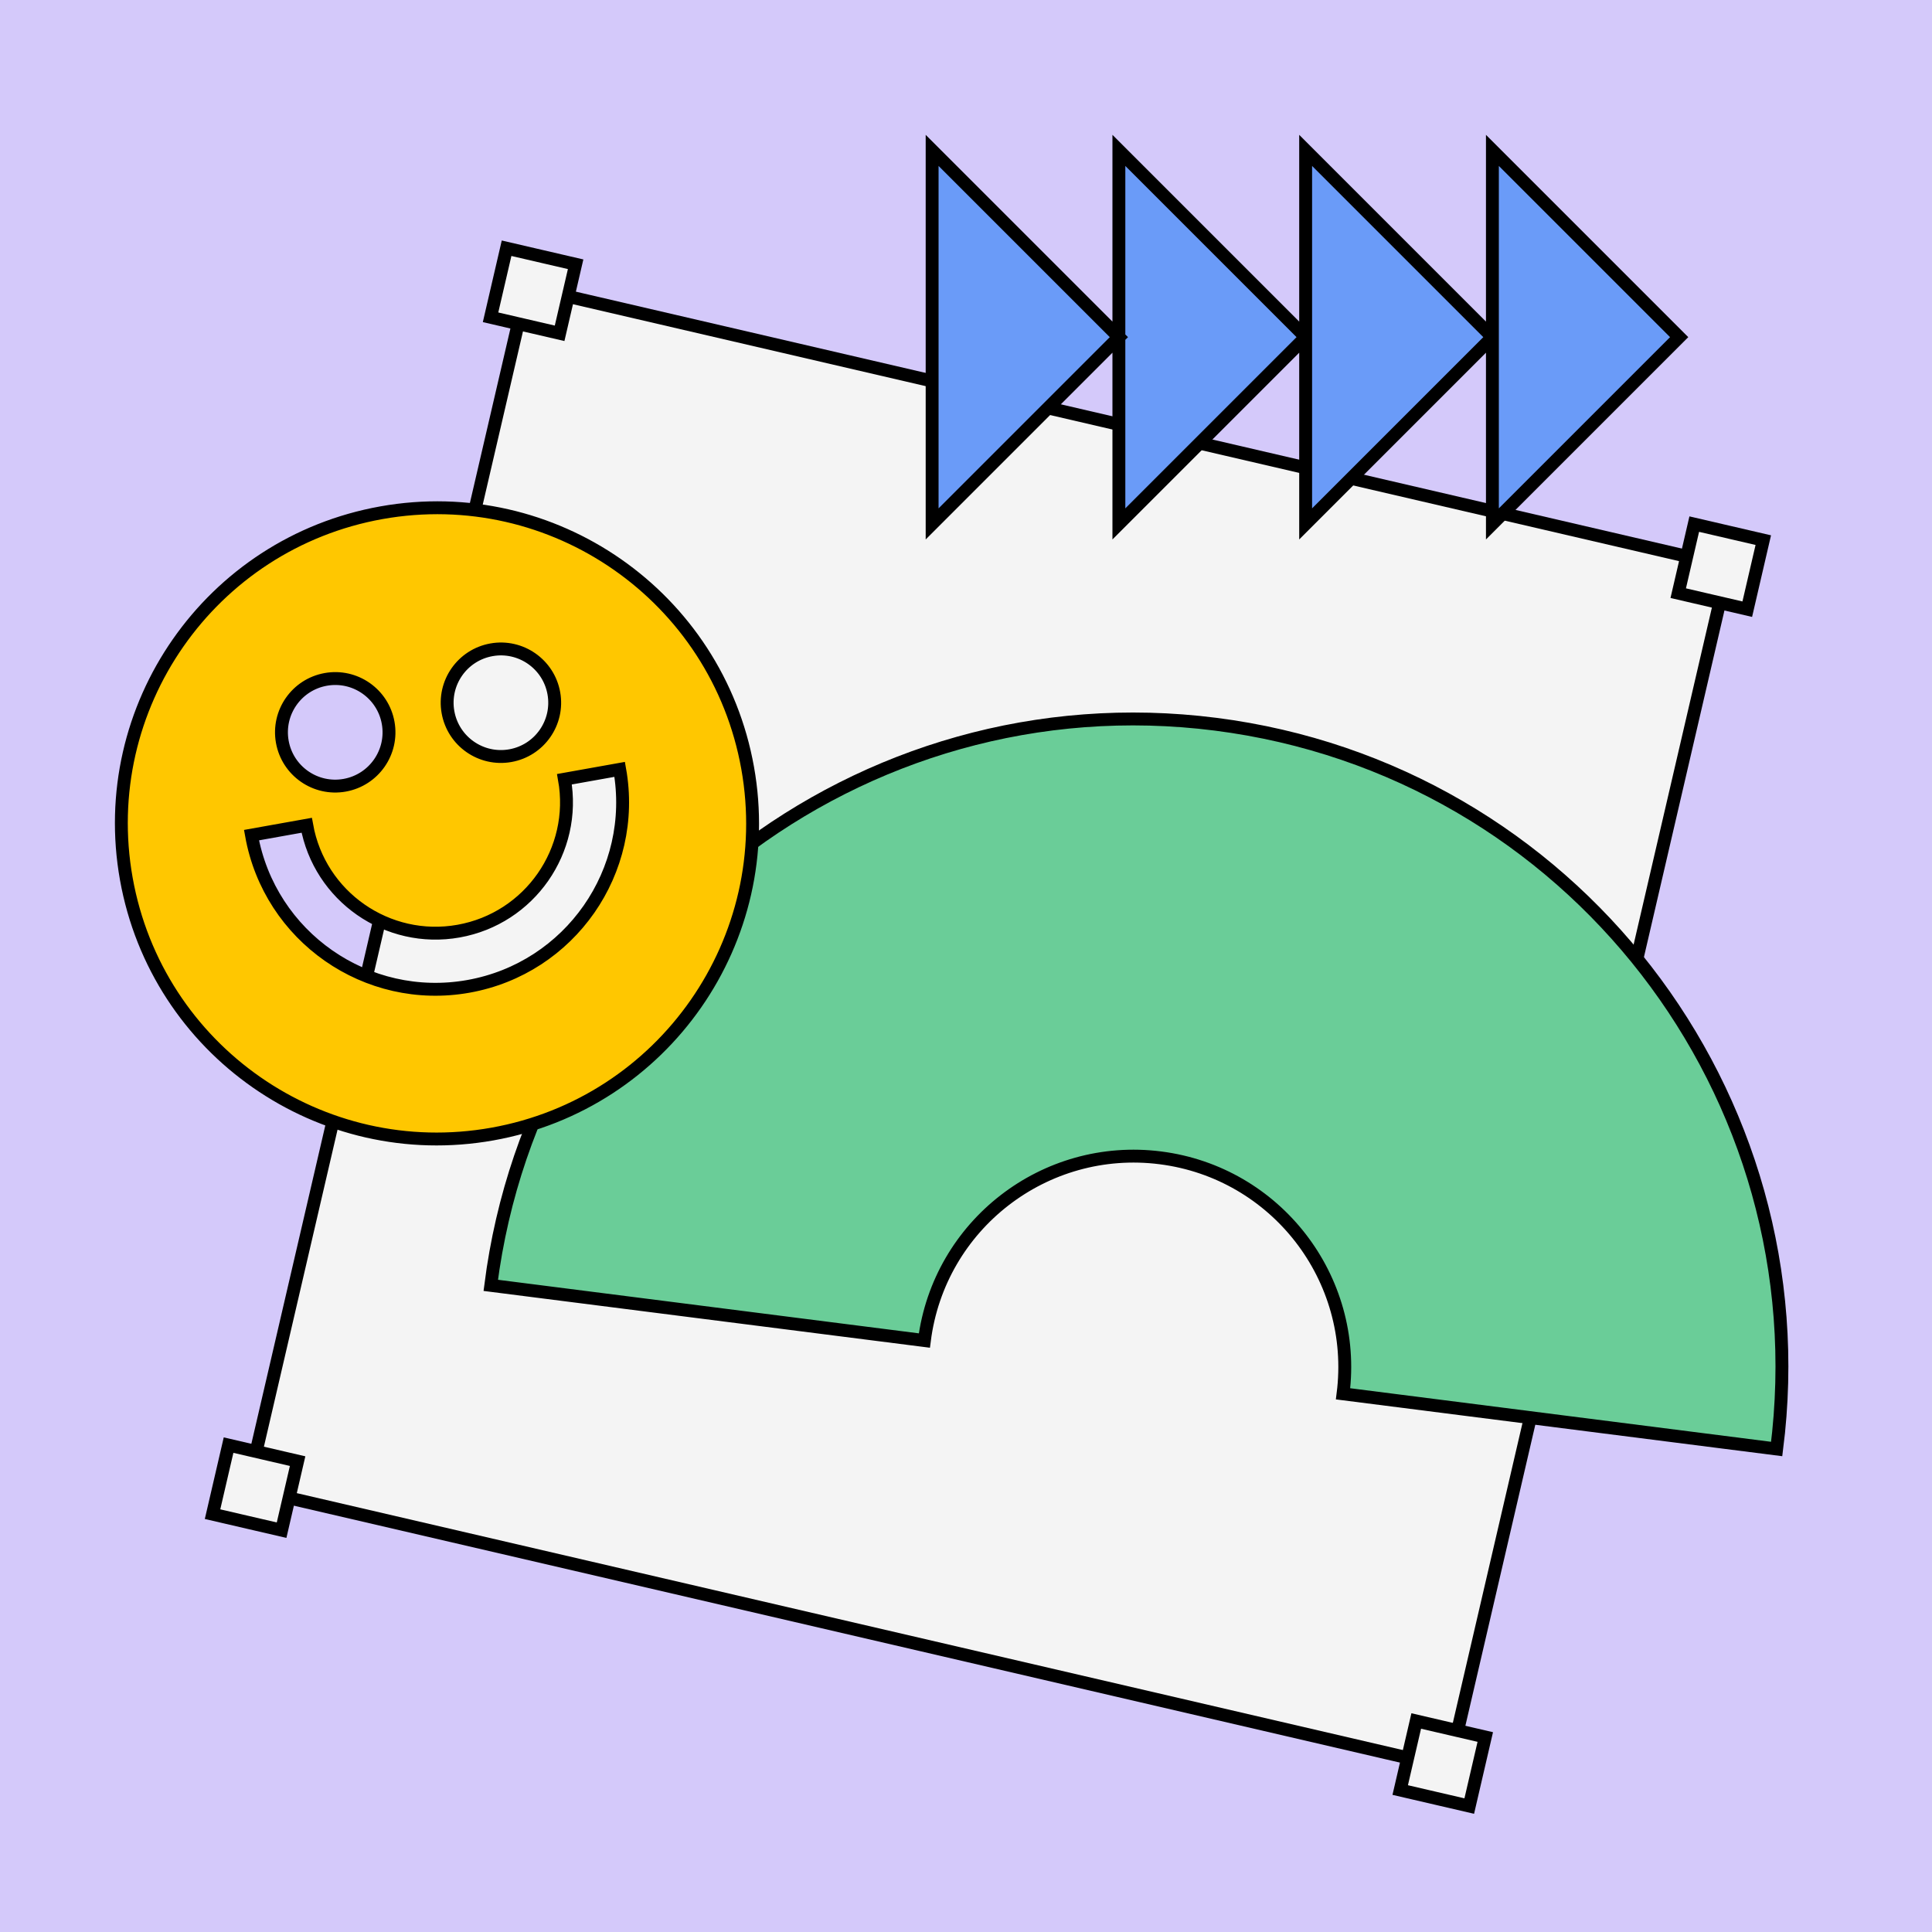
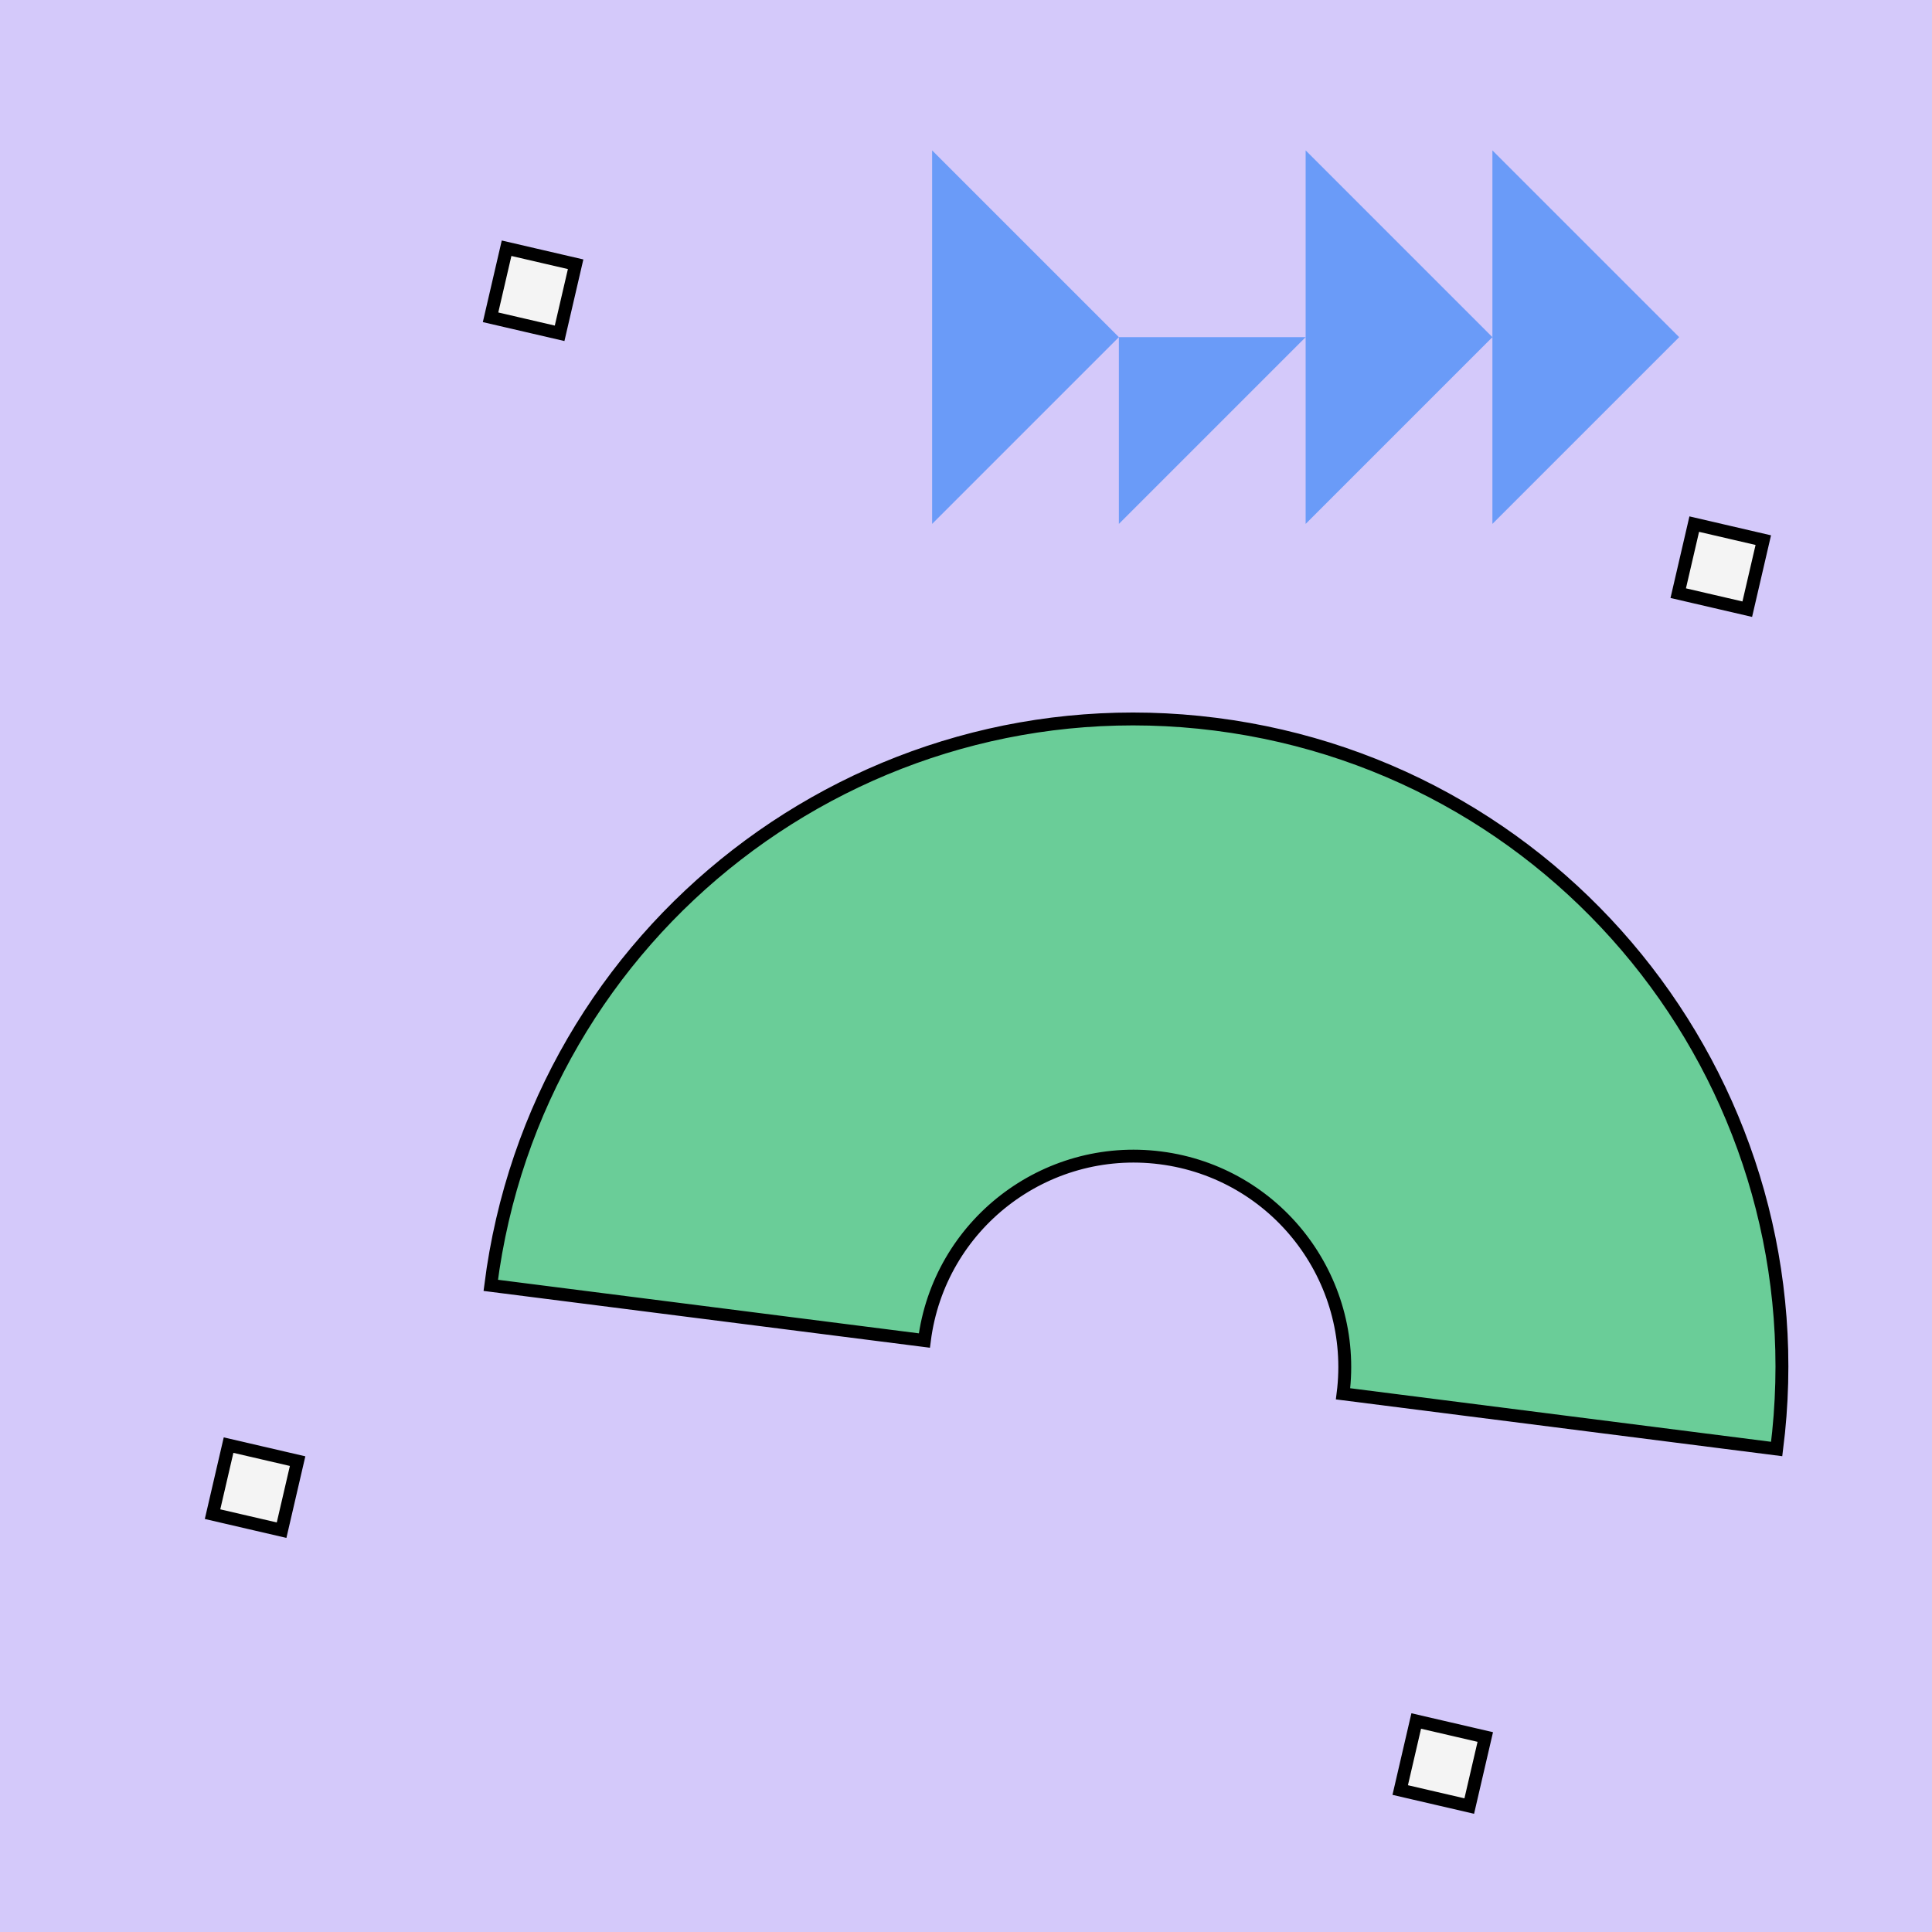
<svg xmlns="http://www.w3.org/2000/svg" width="300" height="300" viewBox="0 0 300 300" fill="none">
  <rect width="300" height="300" fill="#D4C9FA" />
-   <rect x="81.787" y="44.543" width="191.531" height="191.531" transform="rotate(13.077 81.787 44.543)" fill="#F4F4F4" stroke="black" stroke-width="2" />
  <rect width="11.008" height="11.008" transform="matrix(-0.974 -0.226 -0.226 0.974 273.803 83.872)" fill="#F4F4F4" stroke="black" stroke-width="2" />
  <rect width="11.008" height="11.008" transform="matrix(-0.974 -0.226 -0.226 0.974 230.633 269.722)" fill="#F4F4F4" stroke="black" stroke-width="2" />
  <rect width="11.008" height="11.008" transform="matrix(-0.974 -0.226 -0.226 0.974 46.213 226.884)" fill="#F4F4F4" stroke="black" stroke-width="2" />
  <rect width="11.008" height="11.008" transform="matrix(-0.974 -0.226 -0.226 0.974 89.383 41.034)" fill="#F4F4F4" stroke="black" stroke-width="2" />
-   <path fill-rule="evenodd" clip-rule="evenodd" d="M173.74 52.352L144.74 23.352L144.74 81.352L173.74 52.352ZM202.74 52.352L173.74 23.352L173.74 52.352L173.74 81.352L202.74 52.352ZM231.74 52.352L202.74 23.352L202.74 52.352L202.74 81.352L231.74 52.352ZM231.74 52.352L231.74 23.352L260.74 52.352L231.74 81.352L231.74 52.352Z" fill="#6A9BF8" />
-   <path d="M173.74 52.352L144.74 23.352L144.74 81.352L173.74 52.352ZM173.74 52.352L173.74 23.352L202.74 52.352M173.74 52.352L173.74 81.352L202.74 52.352M202.74 52.352L202.74 23.352L231.74 52.352M202.74 52.352L202.74 81.352L231.74 52.352M231.74 52.352L231.74 23.352L260.74 52.352L231.74 81.352L231.74 52.352Z" stroke="black" stroke-width="2" />
+   <path fill-rule="evenodd" clip-rule="evenodd" d="M173.74 52.352L144.74 23.352L144.74 81.352L173.74 52.352ZM202.74 52.352L173.74 52.352L173.74 81.352L202.74 52.352ZM231.74 52.352L202.74 23.352L202.74 52.352L202.74 81.352L231.74 52.352ZM231.74 52.352L231.74 23.352L260.74 52.352L231.74 81.352L231.74 52.352Z" fill="#6A9BF8" />
  <path fill-rule="evenodd" clip-rule="evenodd" d="M208.549 216.431L275.882 225C282.899 169.861 243.888 119.473 188.749 112.456C133.609 105.439 83.222 144.449 76.204 199.589L143.537 208.158C145.822 190.205 162.227 177.504 180.18 179.789C198.132 182.074 210.833 198.479 208.549 216.431Z" fill="#6ACD98" stroke="black" stroke-width="2" />
-   <path fill-rule="evenodd" clip-rule="evenodd" d="M116.093 119.238C120.851 145.88 103.111 171.334 76.469 176.092C49.828 180.851 24.374 163.111 19.615 136.469C14.857 109.828 32.597 84.373 59.239 79.615C85.88 74.857 111.335 92.597 116.093 119.238ZM53.523 121.933C58.062 121.122 61.084 116.785 60.273 112.246C59.463 107.708 55.126 104.685 50.587 105.496C46.048 106.306 43.026 110.643 43.836 115.182C44.647 119.721 48.984 122.744 53.523 121.933ZM79.25 117.338C83.789 116.527 86.811 112.191 86.001 107.651C85.19 103.113 80.853 100.09 76.314 100.901C71.775 101.712 68.753 106.048 69.564 110.587C70.374 115.126 74.711 118.149 79.25 117.338ZM71.211 144.584C60.16 146.558 49.601 139.199 47.627 128.148L39.051 129.68C41.871 145.467 56.955 155.98 72.743 153.16C88.53 150.34 99.043 135.256 96.223 119.469L87.647 121C89.621 132.051 82.262 142.61 71.211 144.584Z" fill="#FFC700" stroke="black" stroke-width="2" />
</svg>